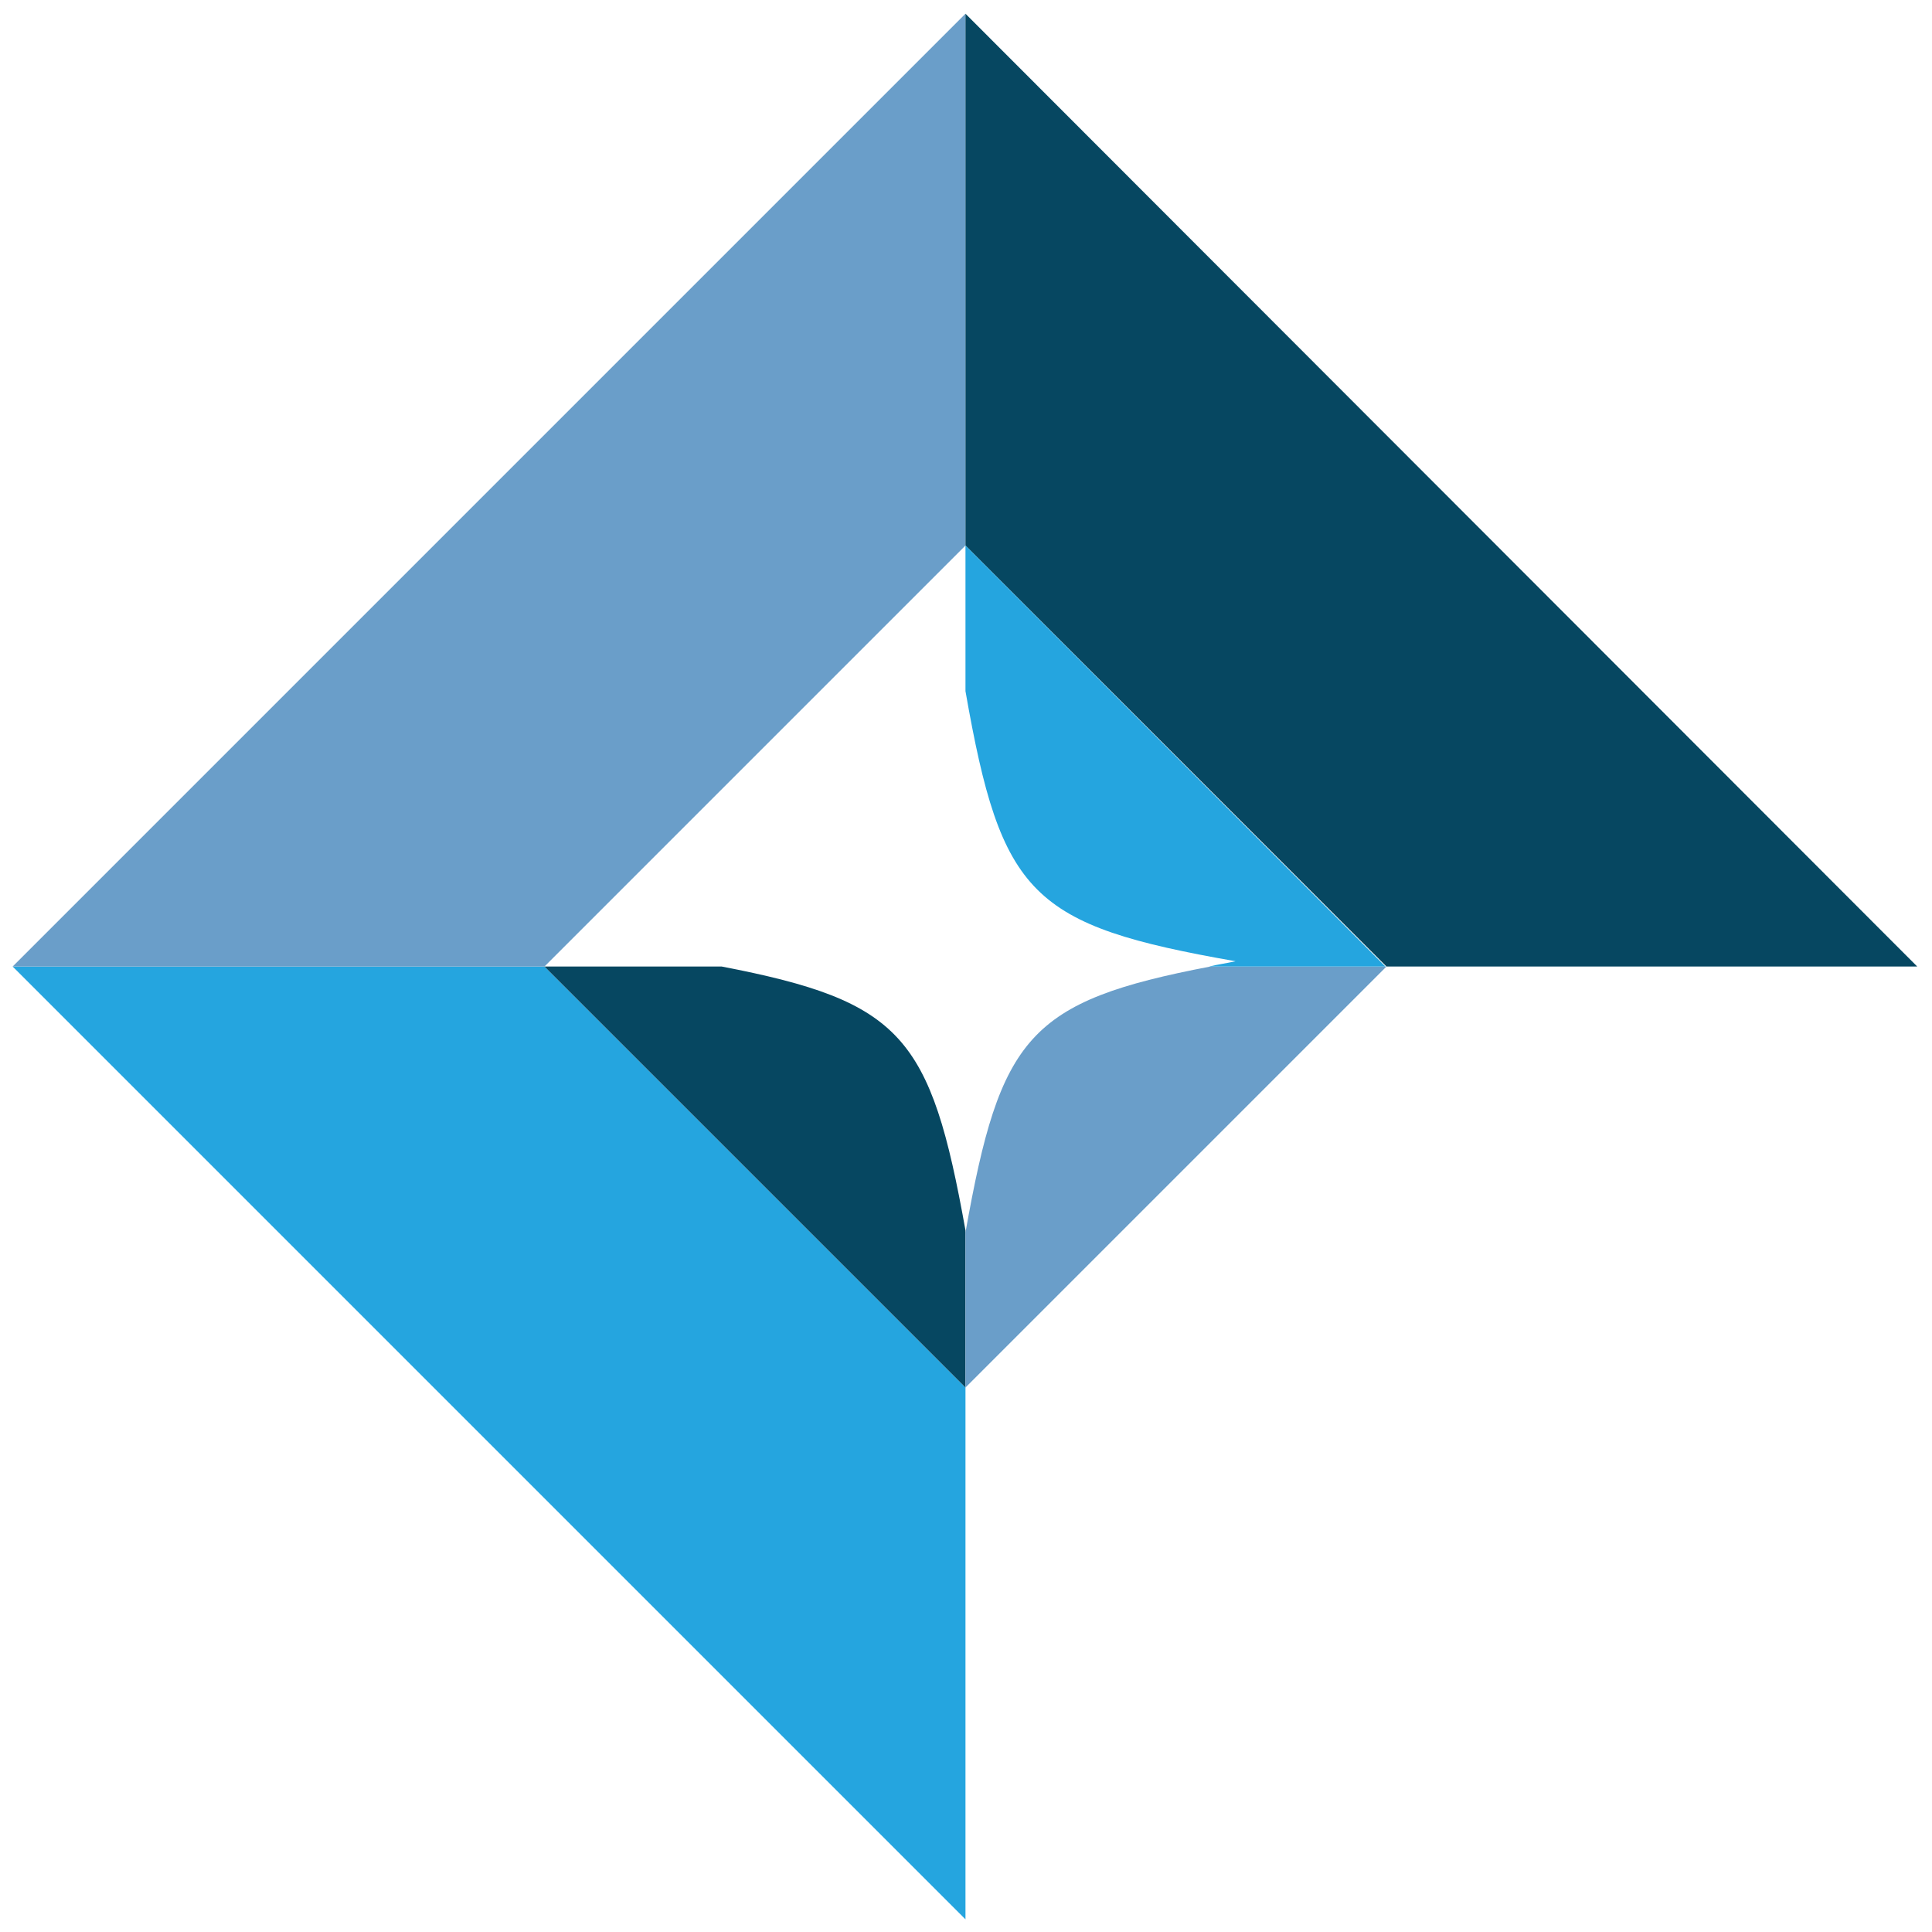
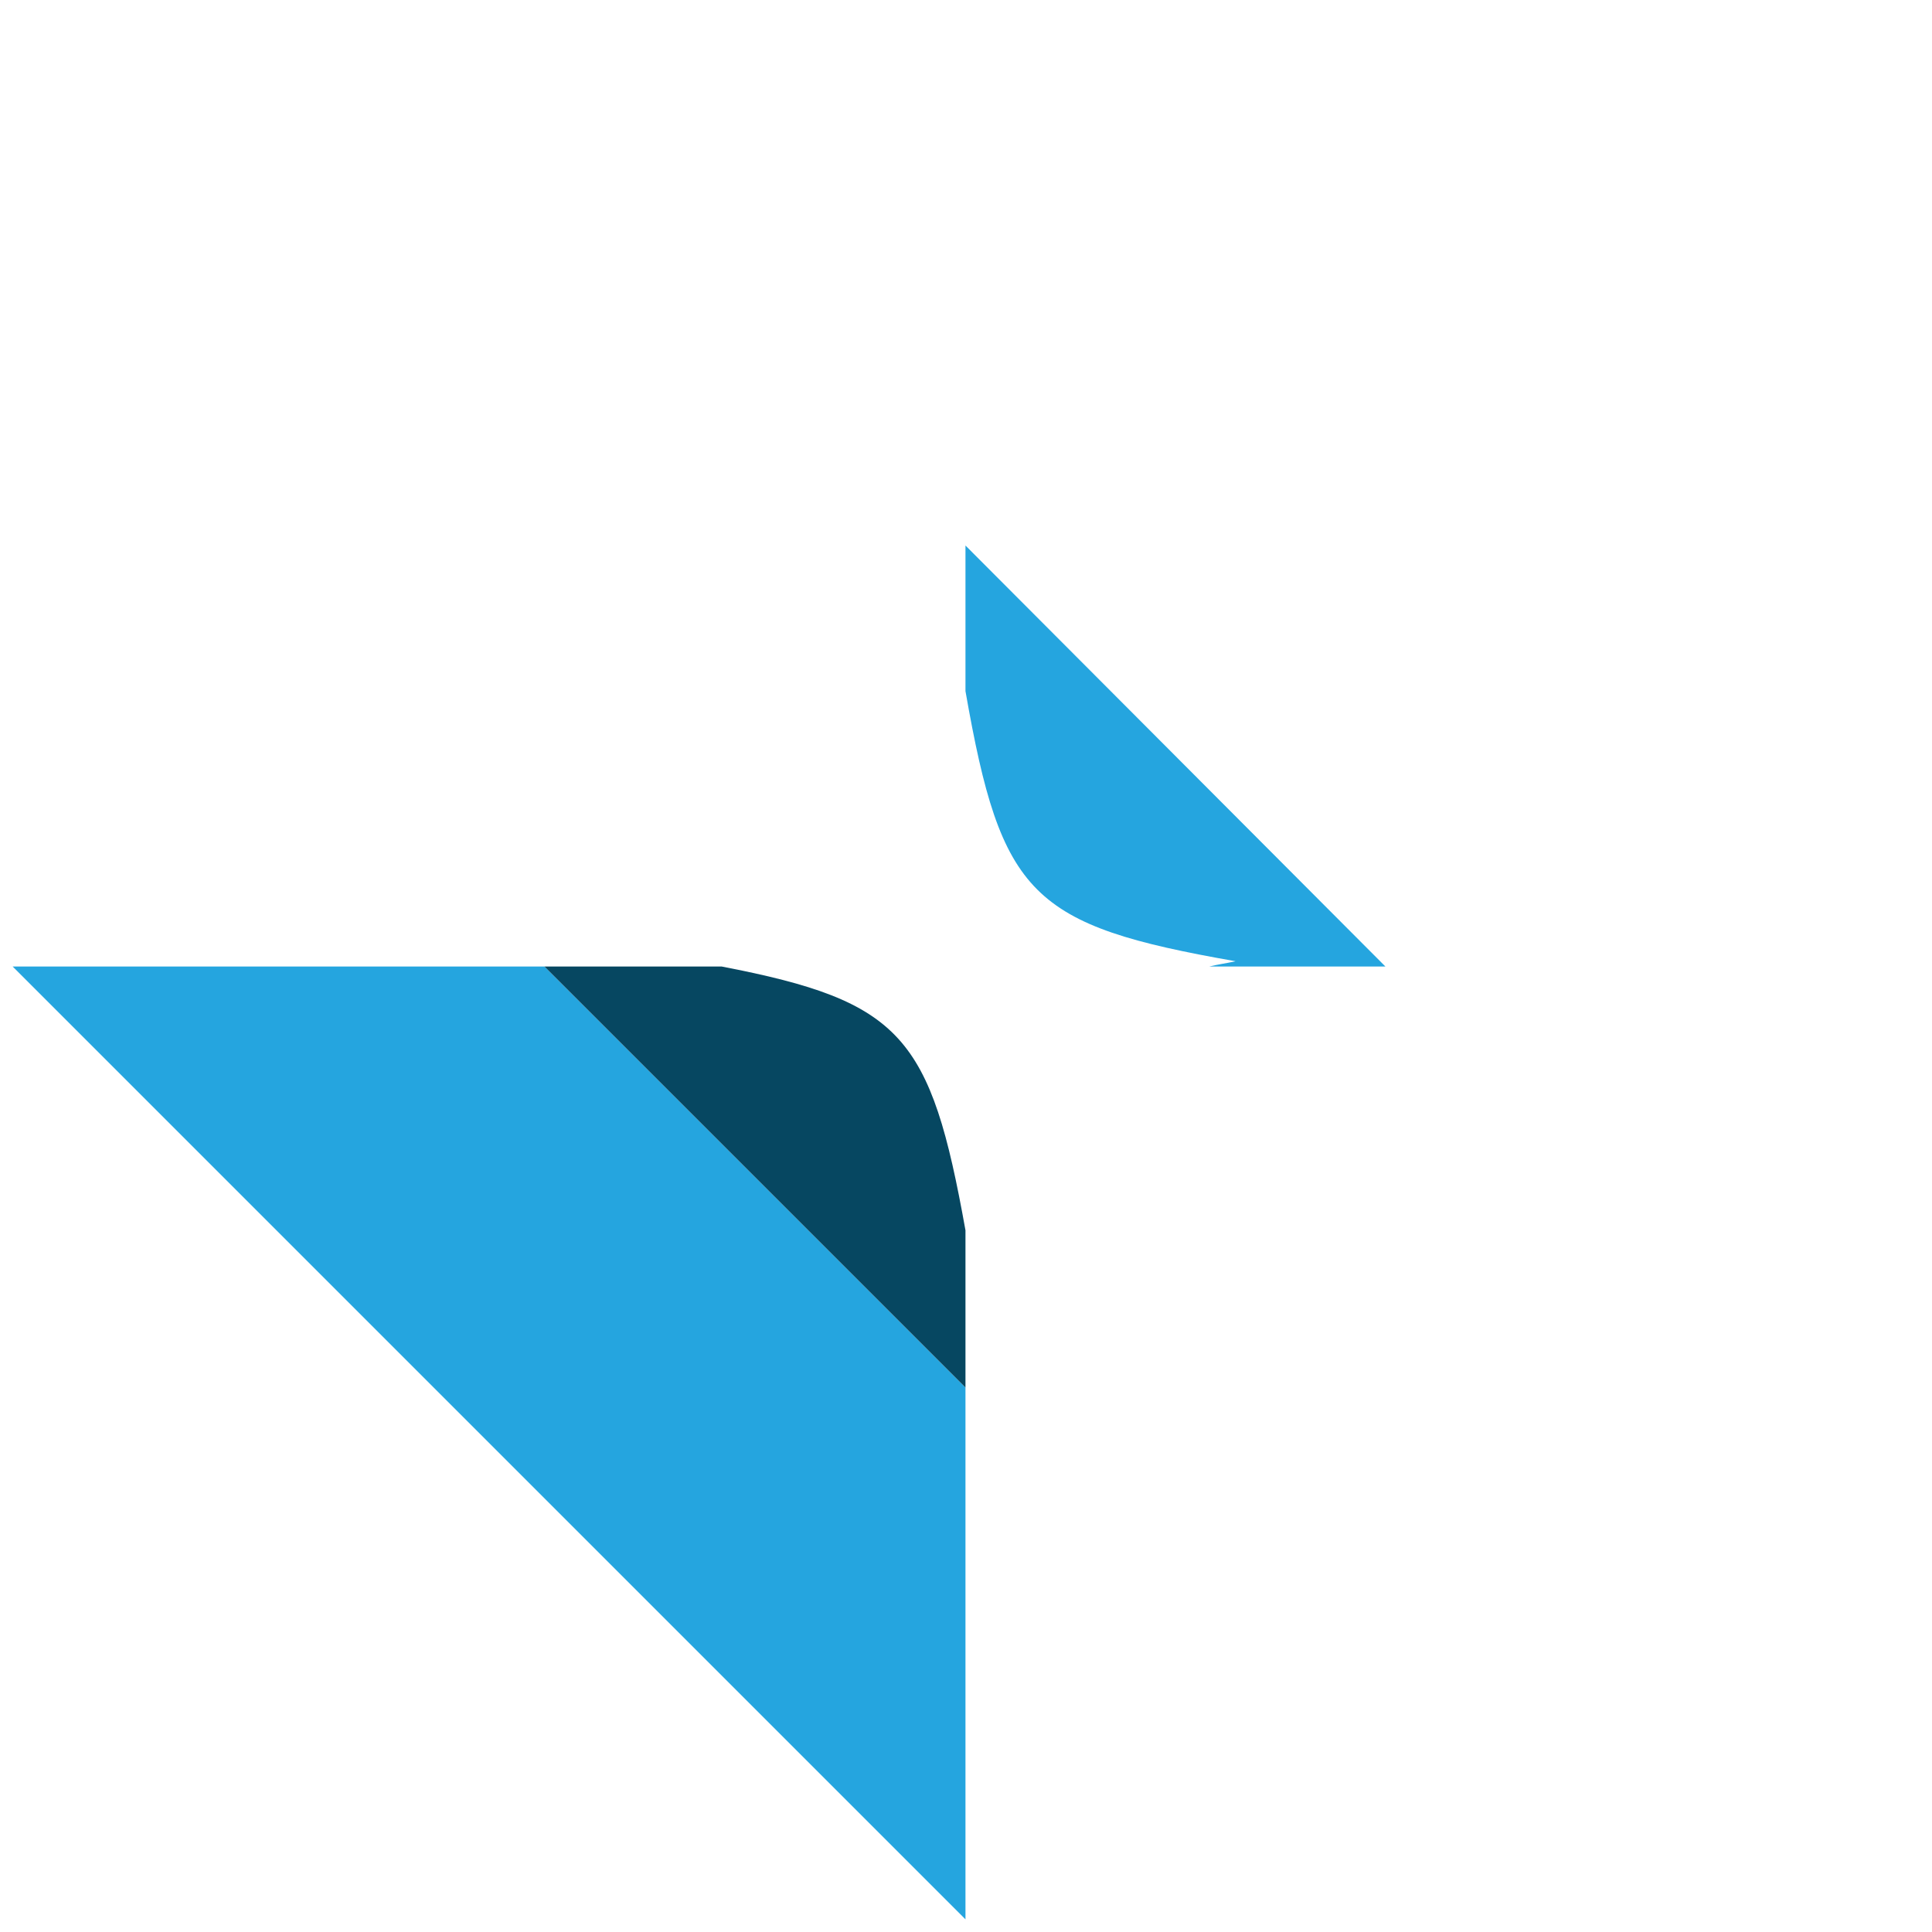
<svg xmlns="http://www.w3.org/2000/svg" version="1.1" id="Calque_1" x="0px" y="0px" viewBox="0 0 183.1 183.1" style="enable-background:new 0 0 183.1 183.1;" xml:space="preserve">
  <style type="text/css">
	.st0{fill:#25A5DF;}
	.st1{fill:#6A9EC9;}
	.st2{fill:#064761;}
</style>
  <polygon class="st0" points="51.6,91.6 1.2,91.6 91.5,181.9 91.5,131.5 " />
-   <polygon class="st1" points="51.6,91.6 91.5,51.7 91.5,1.3 1.2,91.6 " />
-   <polygon class="st2" points="91.5,51.7 131.4,91.6 131.4,91.6 181.7,91.6 91.5,1.3 " />
  <path class="st2" d="M68.4,91.6H51.6l39.9,39.9v-14.9C88.2,98.2,85.5,94.9,68.4,91.6z" />
-   <path class="st1" d="M114.7,91.6c-17.2,3.3-19.9,6.6-23.2,25.2c0-0.1,0-0.1,0-0.2v14.9l39.9-39.9C131.4,91.6,114.7,91.6,114.7,91.6z  " />
  <path class="st0" d="M91.5,51.7v14c0-0.1,0-0.1,0-0.2c3.4,19.4,6.2,22.2,25.6,25.6c-0.9,0.2-1.7,0.3-2.5,0.5h16.7l0,0L91.5,51.7z" />
</svg>